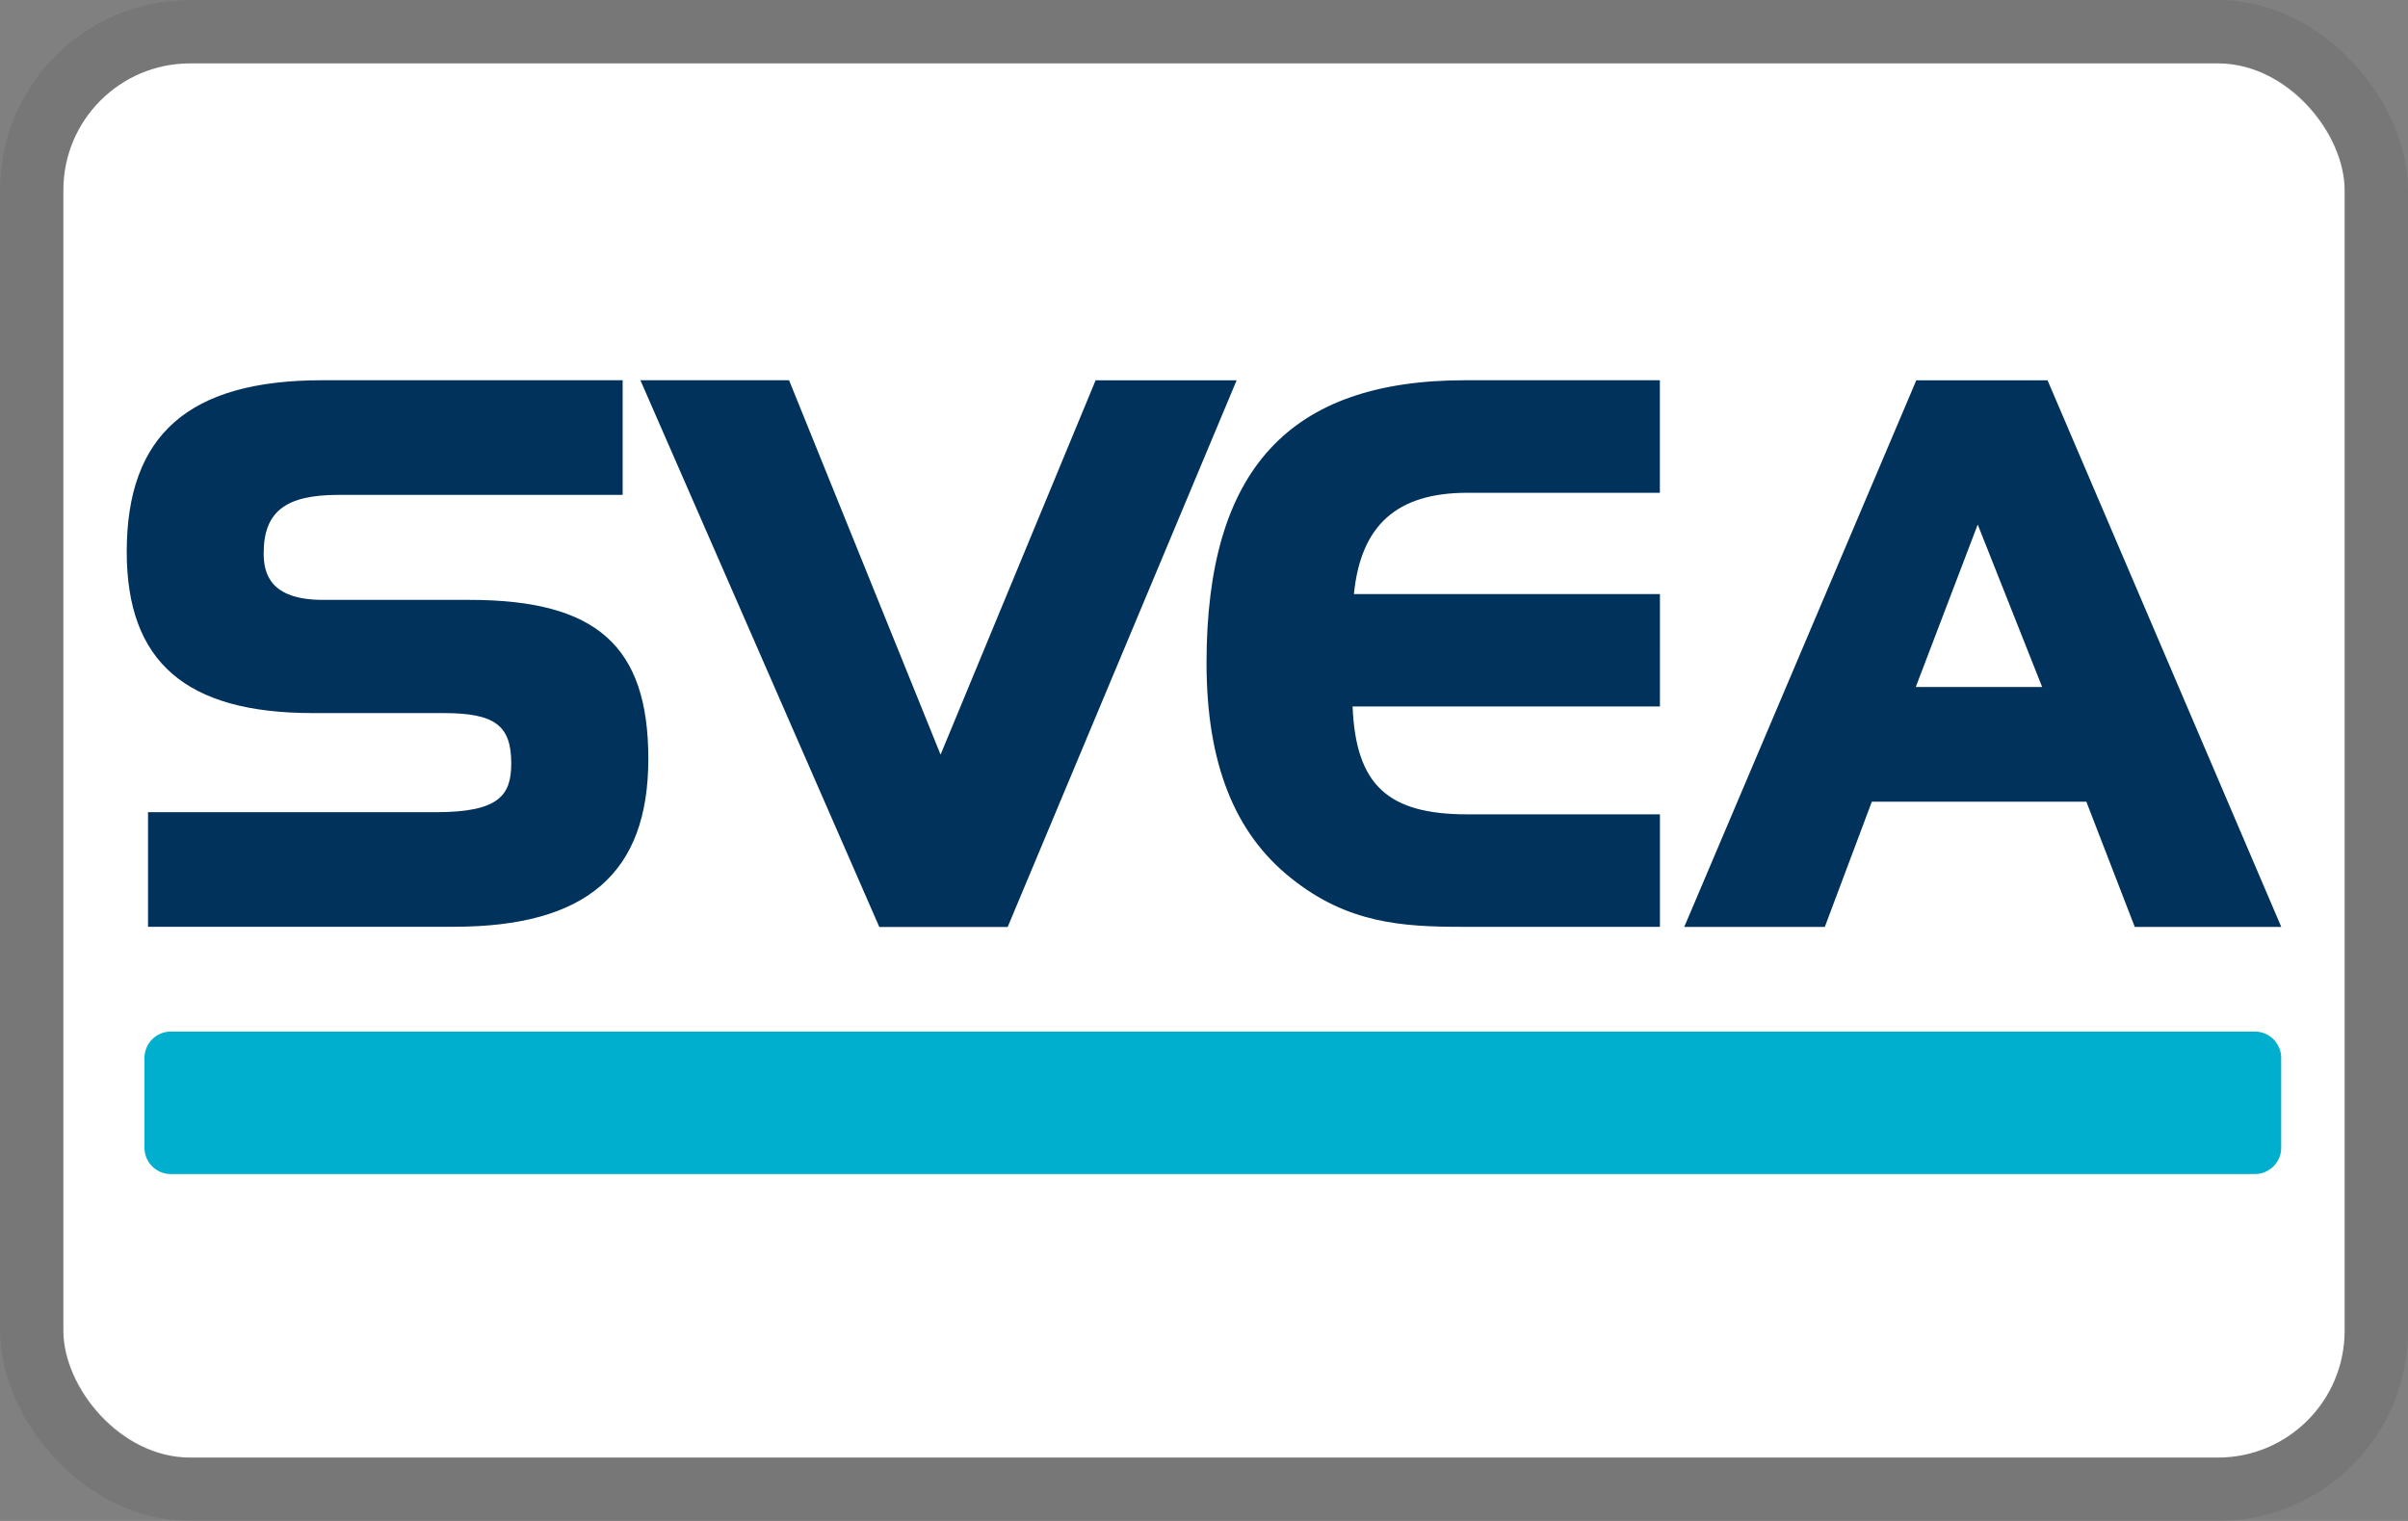
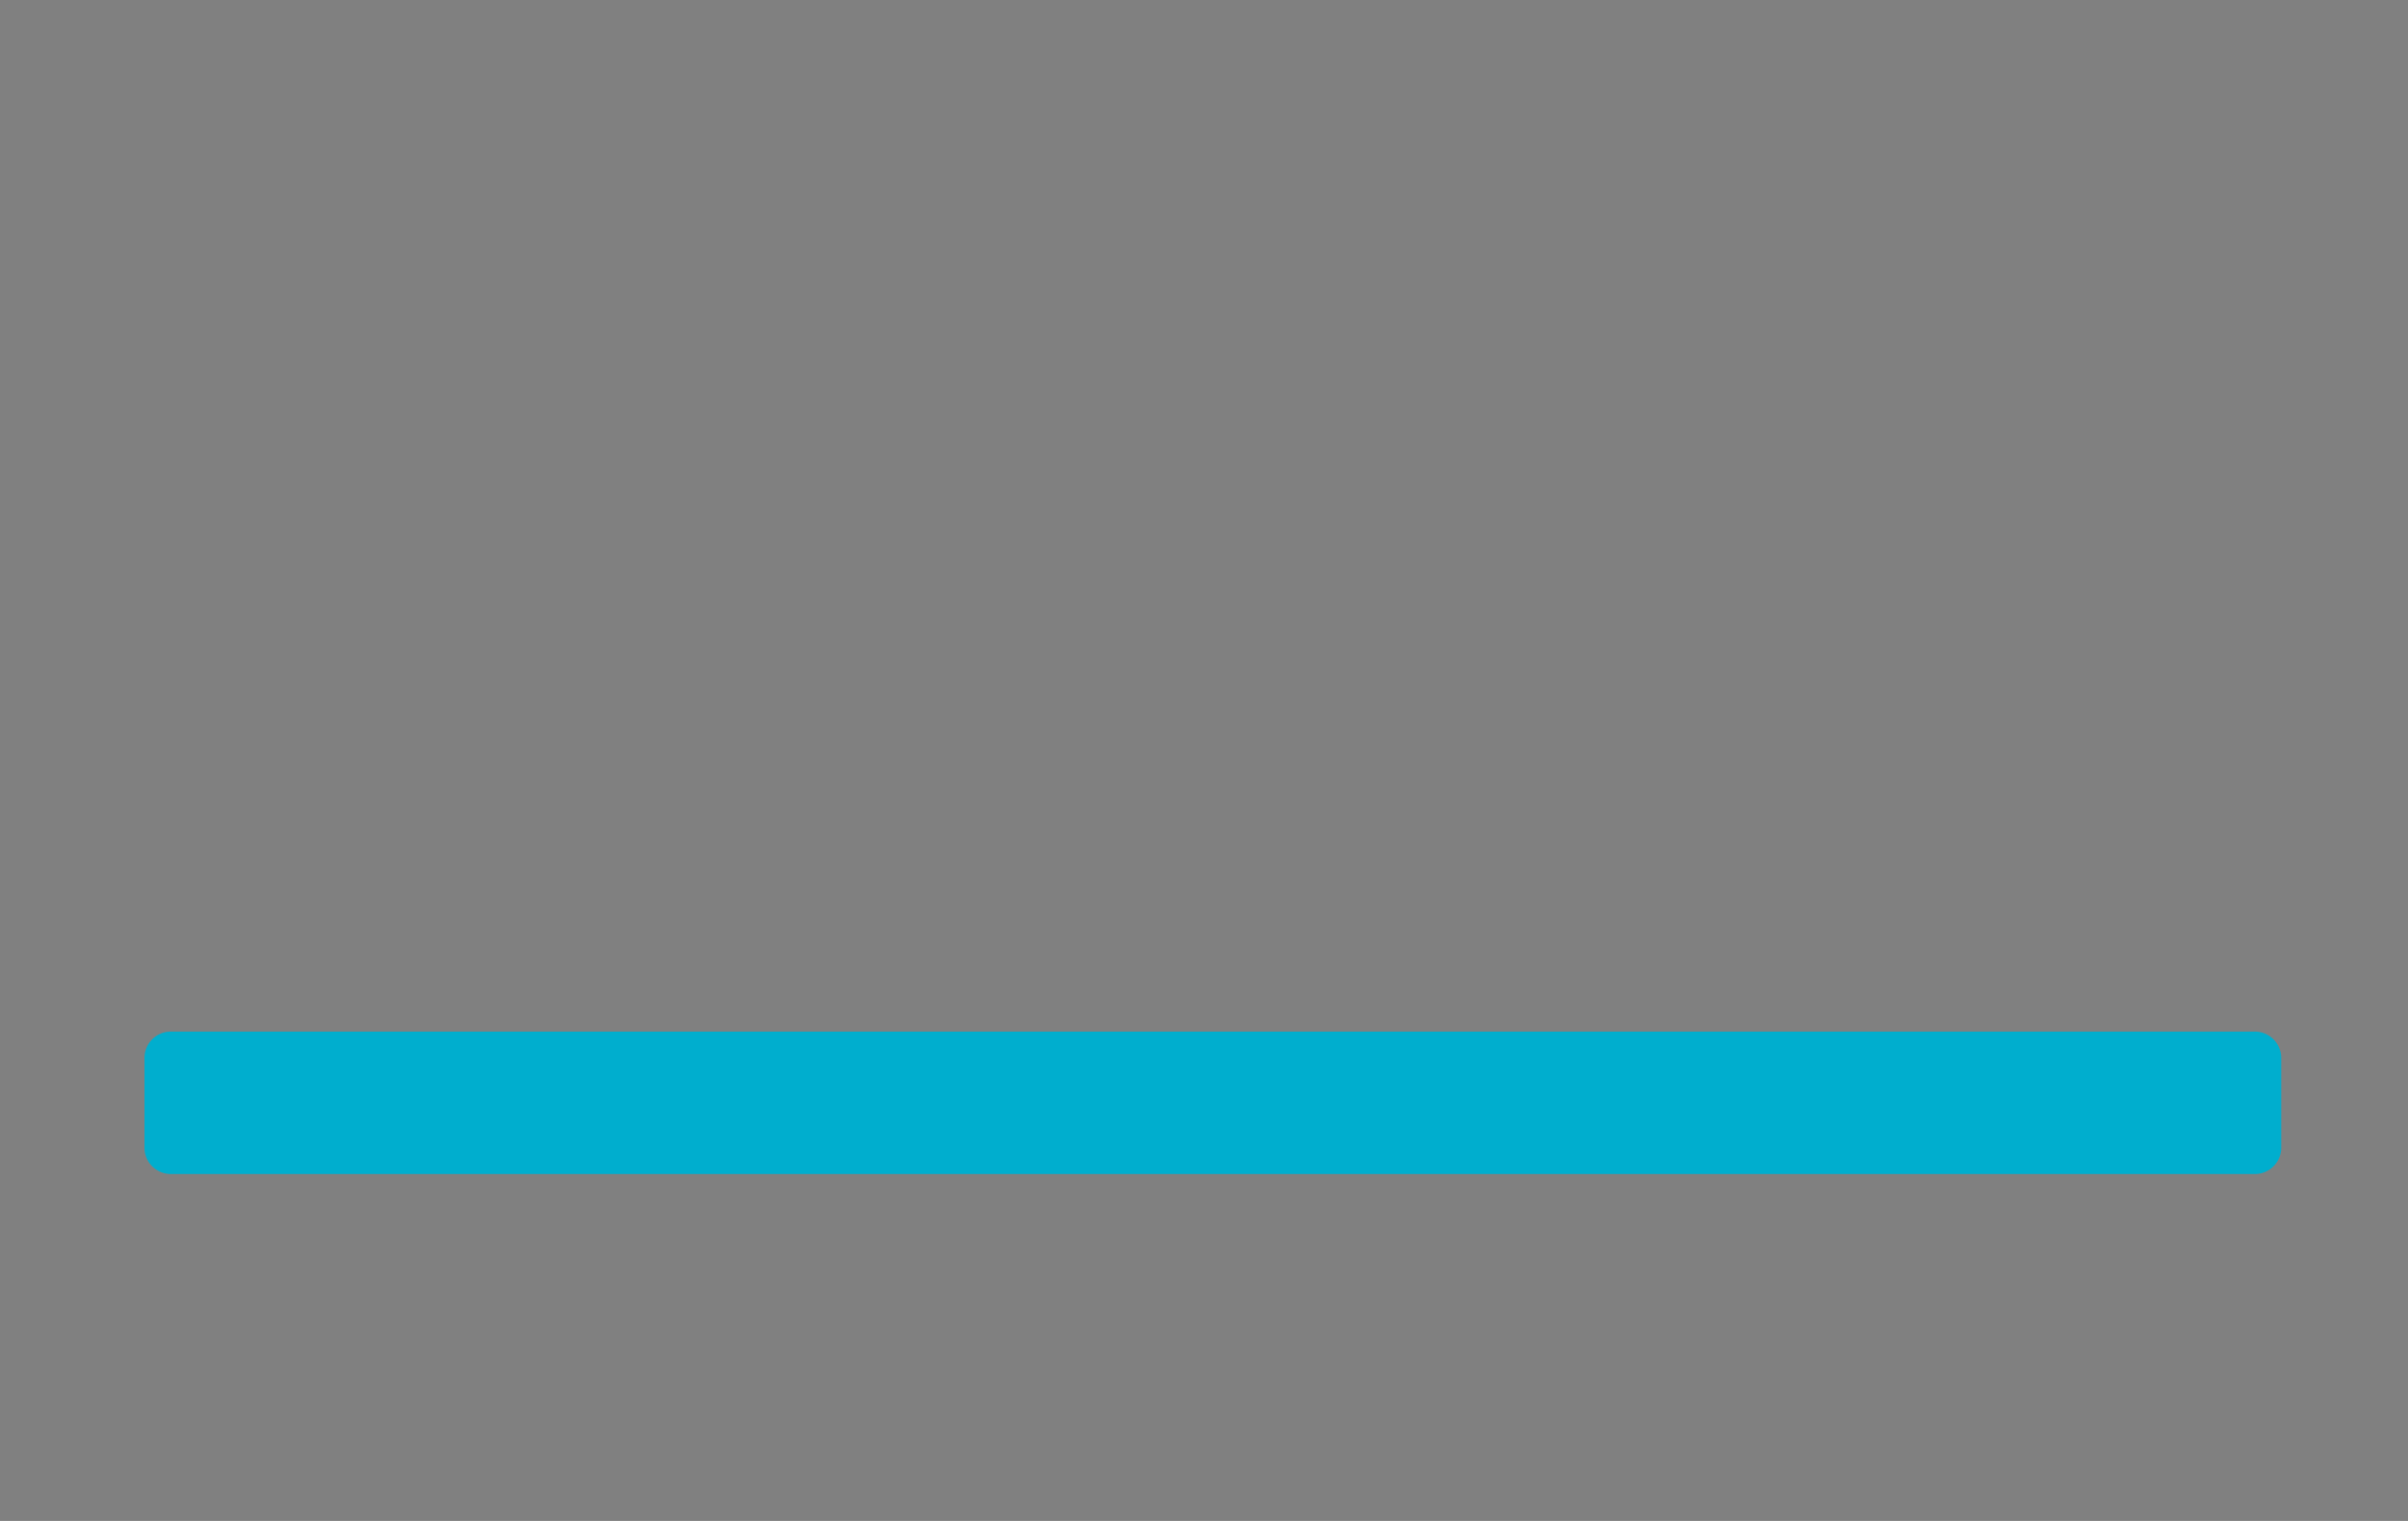
<svg xmlns="http://www.w3.org/2000/svg" data-sanitized-aria-labelledby="pi-sveacheckout" aria-labelledby="pi-sveacheckout" fill="none" height="24" width="38" viewBox="0 0 38 24" role="img">
  <rect x="0" y="0" width="38" height="24" fill="#808080" stroke="none" />
  <title id="pi-sveacheckout">Svea Checkout</title>
-   <rect fill="#fff" rx="2" height="22" width="36" y="1" x="1" />
-   <rect stroke-opacity=".07" stroke="#000" rx="2.5" height="23" width="37" y=".5" x=".5" />
-   <path fill="#00325C" d="M7.412 9.466H5.096c-.837 0-.935-.42-.935-.735 0-.655.342-.922 1.179-.922h4.486V6H5.085C2.98 6 2 6.86 2 8.707c0 1.736.932 2.545 2.934 2.545h2.062c.812 0 1.072.193 1.072.794 0 .5-.188.77-1.188.77H2.336v1.808h4.822c2.096 0 3.073-.842 3.073-2.65 0-1.78-.816-2.508-2.819-2.508zM17.29 6l-2.447 5.908L12.452 6h-2.346l3.77 8.627h2.026l3.613-8.626h-2.224zM23.156 7.776h3.038V6h-3.073c-2.784 0-4.081 1.418-4.081 4.462 0 1.572.437 2.684 1.337 3.397.885.709 1.745.766 2.698.766h3.12v-1.775h-3.04c-1.256 0-1.76-.465-1.81-1.702h4.85V9.374h-4.829c.108-1.089.68-1.598 1.79-1.598zM30.241 6l-3.662 8.626h2.218l.742-1.976h3.385l.764 1.976H36l-3.688-8.625h-2.07zm-.009 4.841l.978-2.564 1.017 2.564h-1.995z" />
  <path fill="#00AECE" d="M35.583 16.278H2.697a.416.416 0 00-.417.415v1.418c0 .23.187.415.417.415h32.886c.23 0 .416-.186.416-.415v-1.418a.416.416 0 00-.416-.415z" />
</svg>